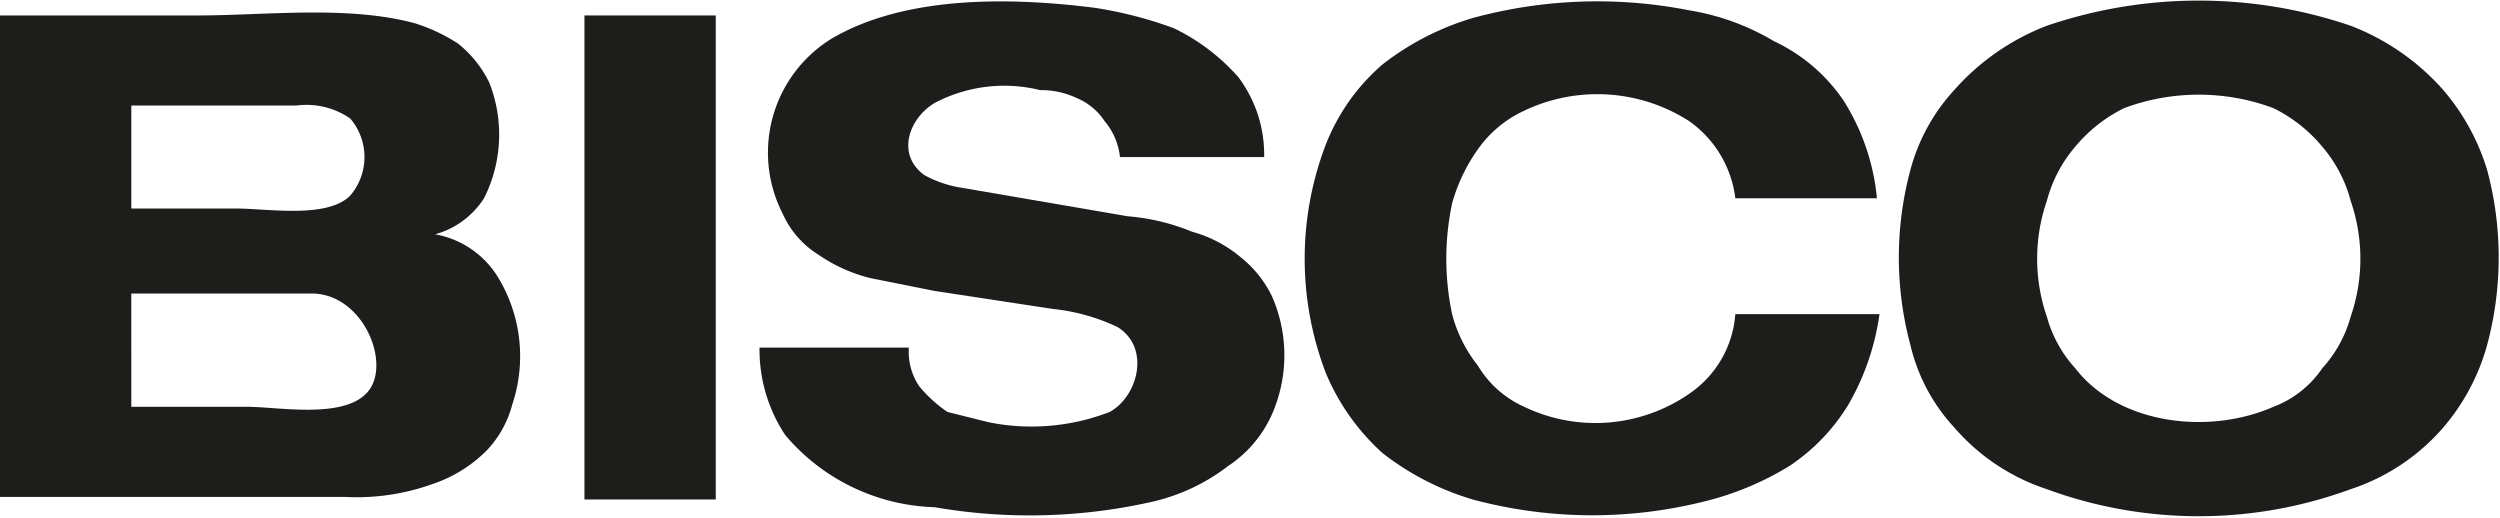
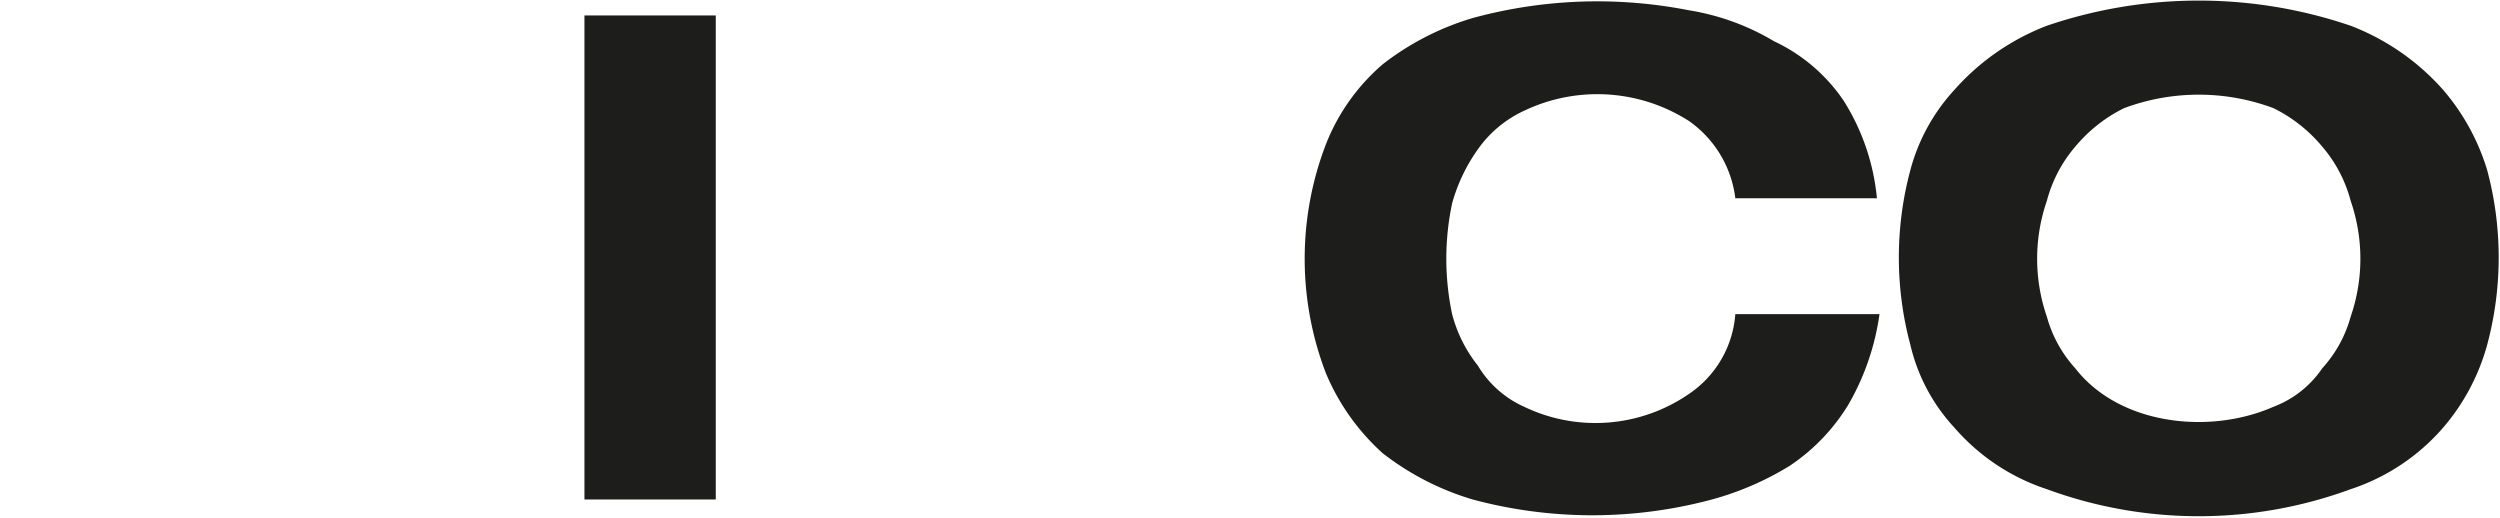
<svg xmlns="http://www.w3.org/2000/svg" width="97.1" height="20.1" viewBox="0 0 97.1 20.1">
  <title>bisco-logo</title>
  <g id="02d0605b-7616-4746-b13f-2dbec89dce1d" data-name="Layer 2">
    <g id="73f63711-7a7d-406f-a1f6-eb3c88d6496c" data-name="Layer 1">
-       <path d="M0,.6H7.7c2.6,0,5.8-.4,8.4.3a6.7,6.7,0,0,1,1.7.8A4.4,4.4,0,0,1,19,3.2a5.5,5.5,0,0,1-.2,4.5,3.3,3.3,0,0,1-1.9,1.4h0a3.6,3.6,0,0,1,2.4,1.6,5.9,5.9,0,0,1,.6,5,4.1,4.1,0,0,1-1,1.8,5.4,5.4,0,0,1-2.1,1.3,8.7,8.7,0,0,1-3.4.5H0ZM5.1,8.1H9.2c1.2,0,3.5.4,4.4-.5a2.3,2.3,0,0,0,0-3,3,3,0,0,0-2.1-.5H5.1Zm0,7.7H9.6c1.2,0,3.8.5,4.7-.6s-.2-3.8-2.2-3.8h-7Z" fill="#1d1d1b" />
      <path d="M22.7.6h5.1V19.4H22.7Z" fill="#1d1d1b" />
-       <path d="M43.5,6.1a2.6,2.6,0,0,0-.6-1.4,2.4,2.4,0,0,0-1.1-.9,3.2,3.2,0,0,0-1.4-.3,5.8,5.8,0,0,0-4.1.5c-1,.6-1.5,2-.4,2.8a4.4,4.4,0,0,0,1.5.5l6.4,1.1a8.3,8.3,0,0,1,2.5.6,5,5,0,0,1,1.9,1,4.4,4.4,0,0,1,1.2,1.5,5.7,5.7,0,0,1,0,4.6,4.7,4.7,0,0,1-1.7,2,7.6,7.6,0,0,1-3,1.4,21.6,21.6,0,0,1-8.4.2,7.9,7.9,0,0,1-5.8-2.8,6,6,0,0,1-1-3.4h5.8a2.4,2.4,0,0,0,.4,1.5,5.2,5.2,0,0,0,1.1,1l1.6.4a8.4,8.4,0,0,0,4.7-.4c1.1-.6,1.6-2.5.3-3.3a7.7,7.7,0,0,0-2.5-.7l-4.6-.7-2.5-.5a6.1,6.1,0,0,1-2-.9,3.6,3.6,0,0,1-1.4-1.6,5.2,5.2,0,0,1,1.9-6.8C35.2-.2,39.3-.1,42.5.3a15.7,15.7,0,0,1,3.1.8A7.9,7.9,0,0,1,48.1,3a5,5,0,0,1,1,3.1Z" fill="#1d1d1b" />
      <path d="M67.4,7.7a4.3,4.3,0,0,0-1.8-3,6.6,6.6,0,0,0-6.4-.4,4.5,4.5,0,0,0-1.8,1.5,6.7,6.7,0,0,0-1,2.1,10.4,10.4,0,0,0,0,4.3,5.4,5.4,0,0,0,1,2,4,4,0,0,0,1.8,1.6,6.4,6.4,0,0,0,6.4-.5,4.1,4.1,0,0,0,1.8-3.1H73a9.7,9.7,0,0,1-1.2,3.5,7.6,7.6,0,0,1-2.3,2.4,11.6,11.6,0,0,1-3.4,1.4,17.9,17.9,0,0,1-8.9-.1,10.6,10.6,0,0,1-3.5-1.8,8.7,8.7,0,0,1-2.2-3.1,12.4,12.4,0,0,1,0-8.9,7.9,7.9,0,0,1,2.2-3.1A10.6,10.6,0,0,1,57.2.7,18.4,18.4,0,0,1,65.6.4a9.3,9.3,0,0,1,3.3,1.2,6.7,6.7,0,0,1,2.7,2.3,8.6,8.6,0,0,1,1.3,3.8Z" fill="#1d1d1b" />
      <path d="M74.2,6.6a7.4,7.4,0,0,1,1.7-3.1A9.2,9.2,0,0,1,79.5,1,18.3,18.3,0,0,1,91.3,1a9.2,9.2,0,0,1,3.6,2.5,8.6,8.6,0,0,1,1.7,3.1,13.1,13.1,0,0,1,0,6.8,8.3,8.3,0,0,1-1.7,3.2A8.1,8.1,0,0,1,91.3,19a17.1,17.1,0,0,1-11.8,0,8.1,8.1,0,0,1-3.6-2.4,7.1,7.1,0,0,1-1.7-3.2A13.1,13.1,0,0,1,74.2,6.6Zm5.3,5.7a4.9,4.9,0,0,0,1.1,2c1.7,2.2,5.2,2.6,7.7,1.5a4,4,0,0,0,1.9-1.5,4.9,4.9,0,0,0,1.1-2,6.9,6.9,0,0,0,0-4.5,5.3,5.3,0,0,0-1.1-2.1,5.8,5.8,0,0,0-1.9-1.5,8.3,8.3,0,0,0-5.8,0,5.8,5.8,0,0,0-1.9,1.5,5.3,5.3,0,0,0-1.1,2.1A6.9,6.9,0,0,0,79.5,12.3Z" fill="#1d1d1b" />
    </g>
  </g>
</svg>